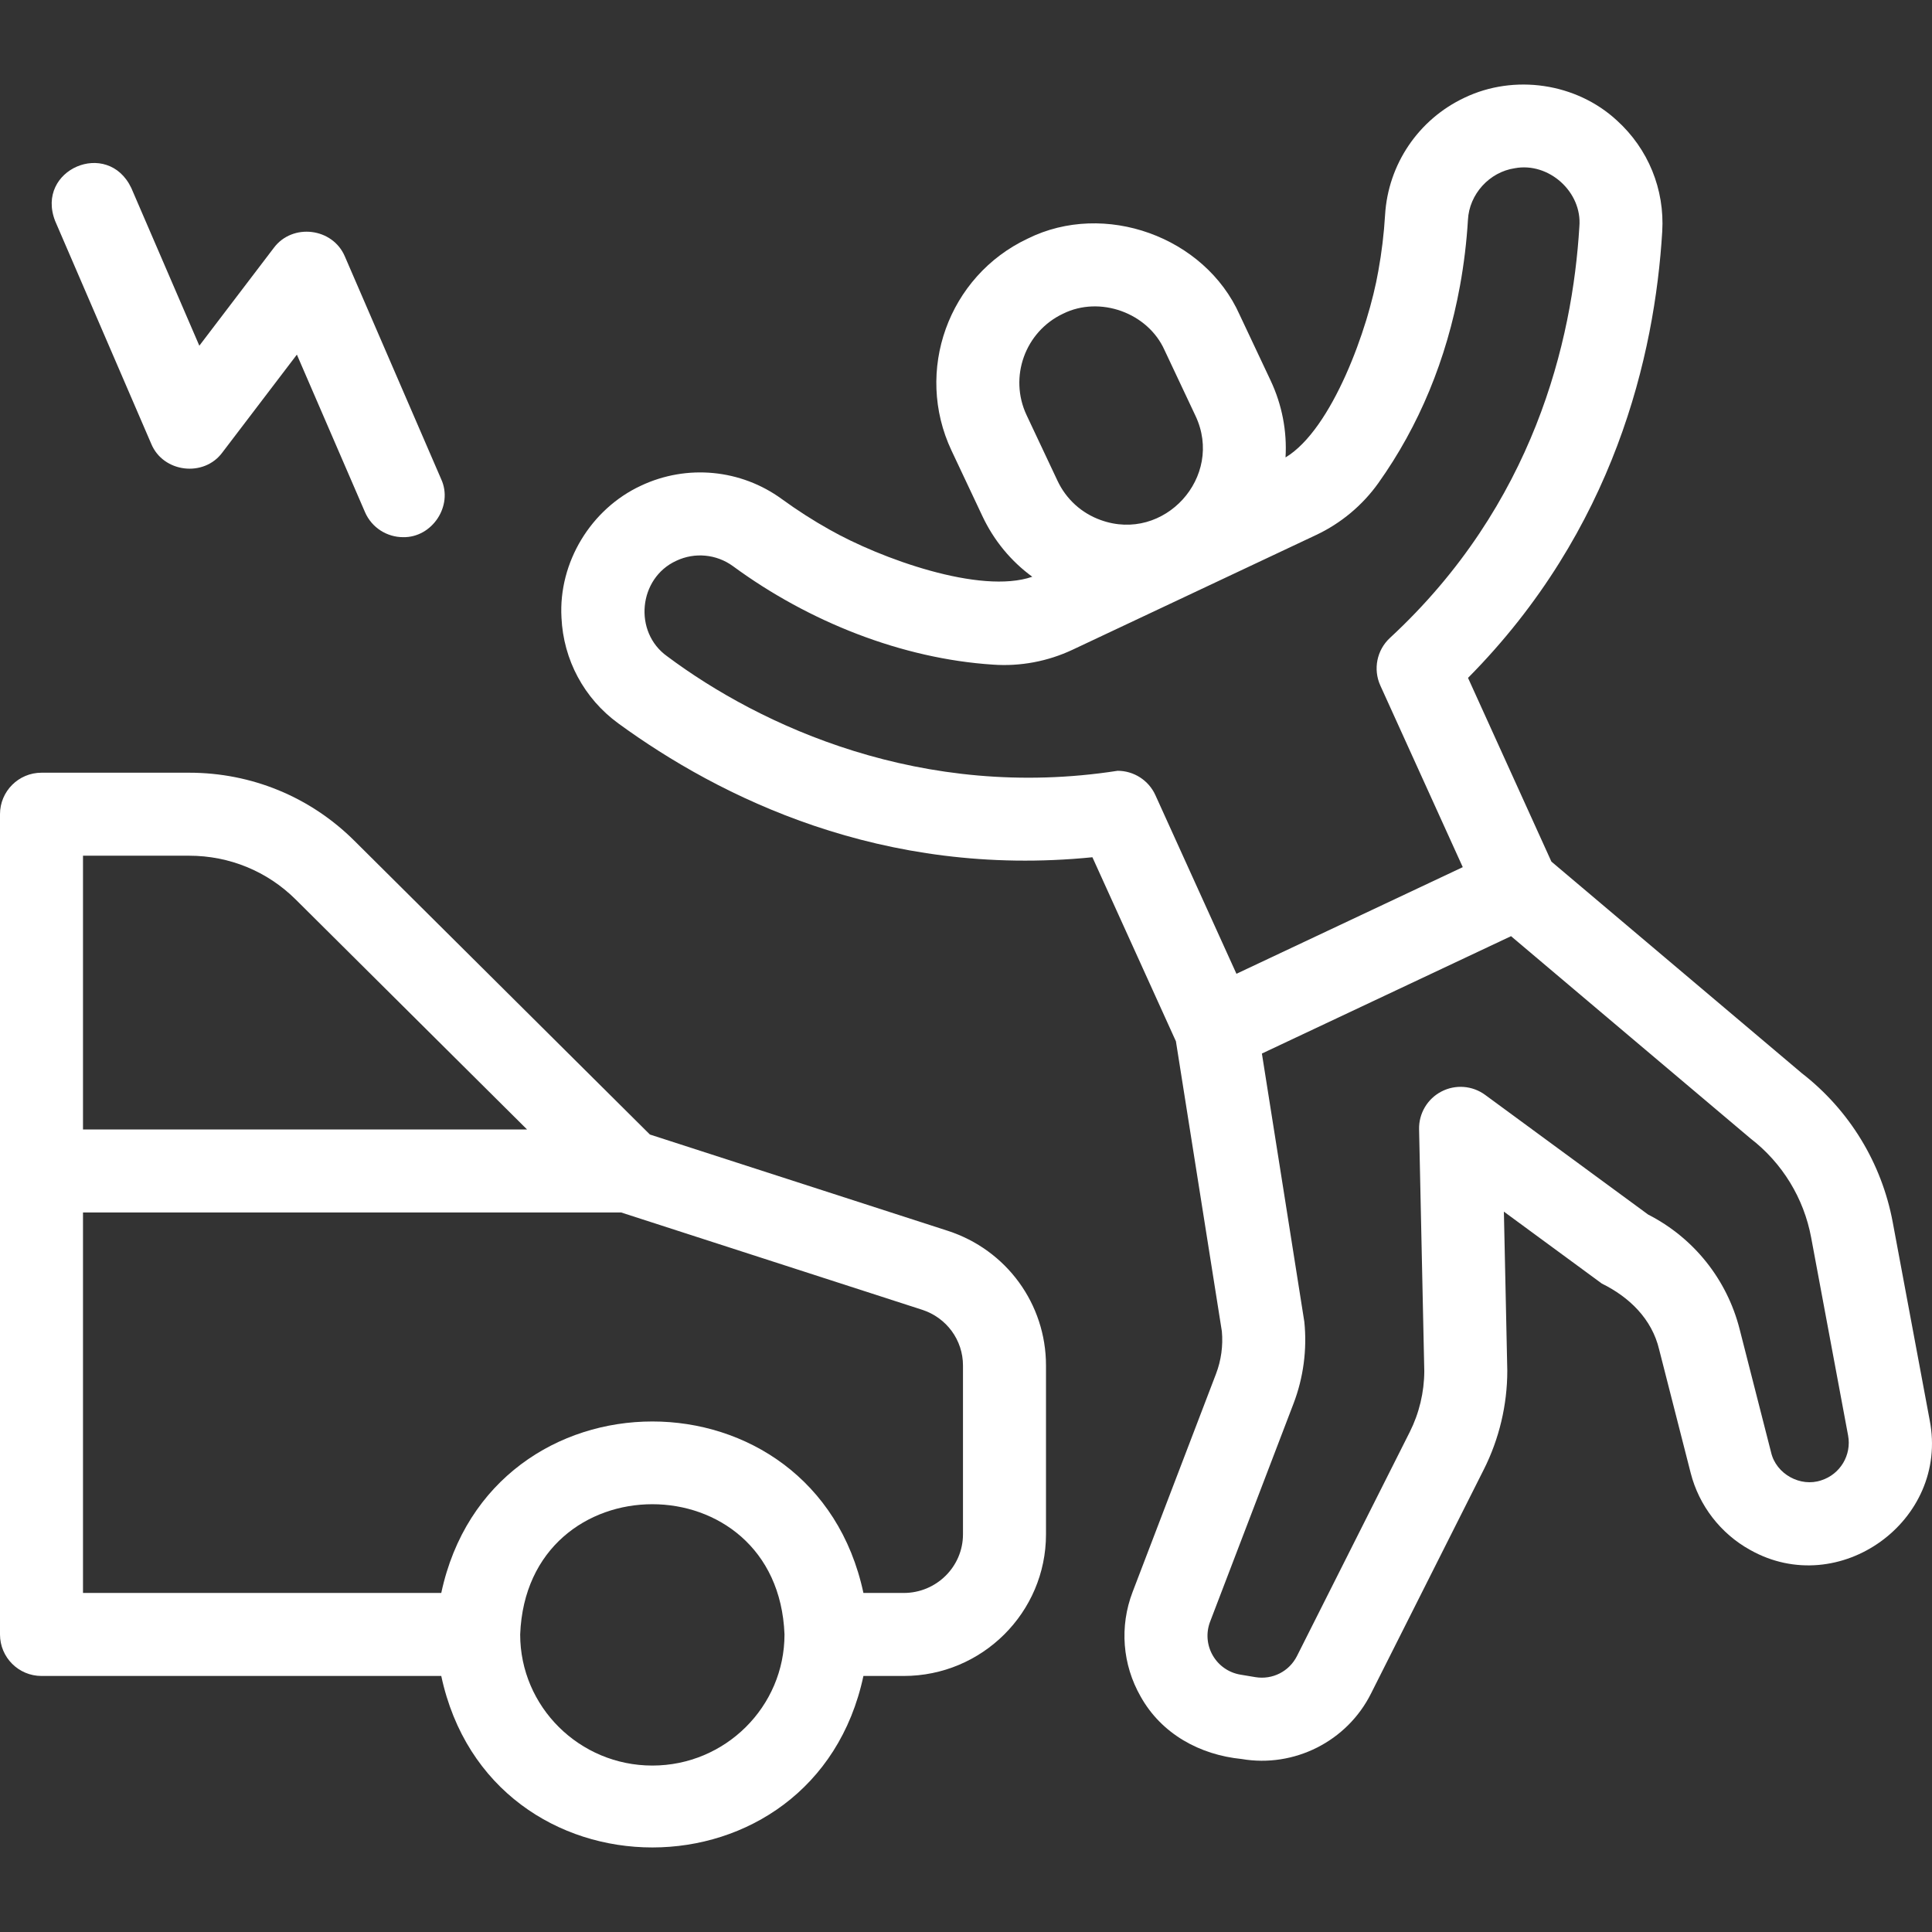
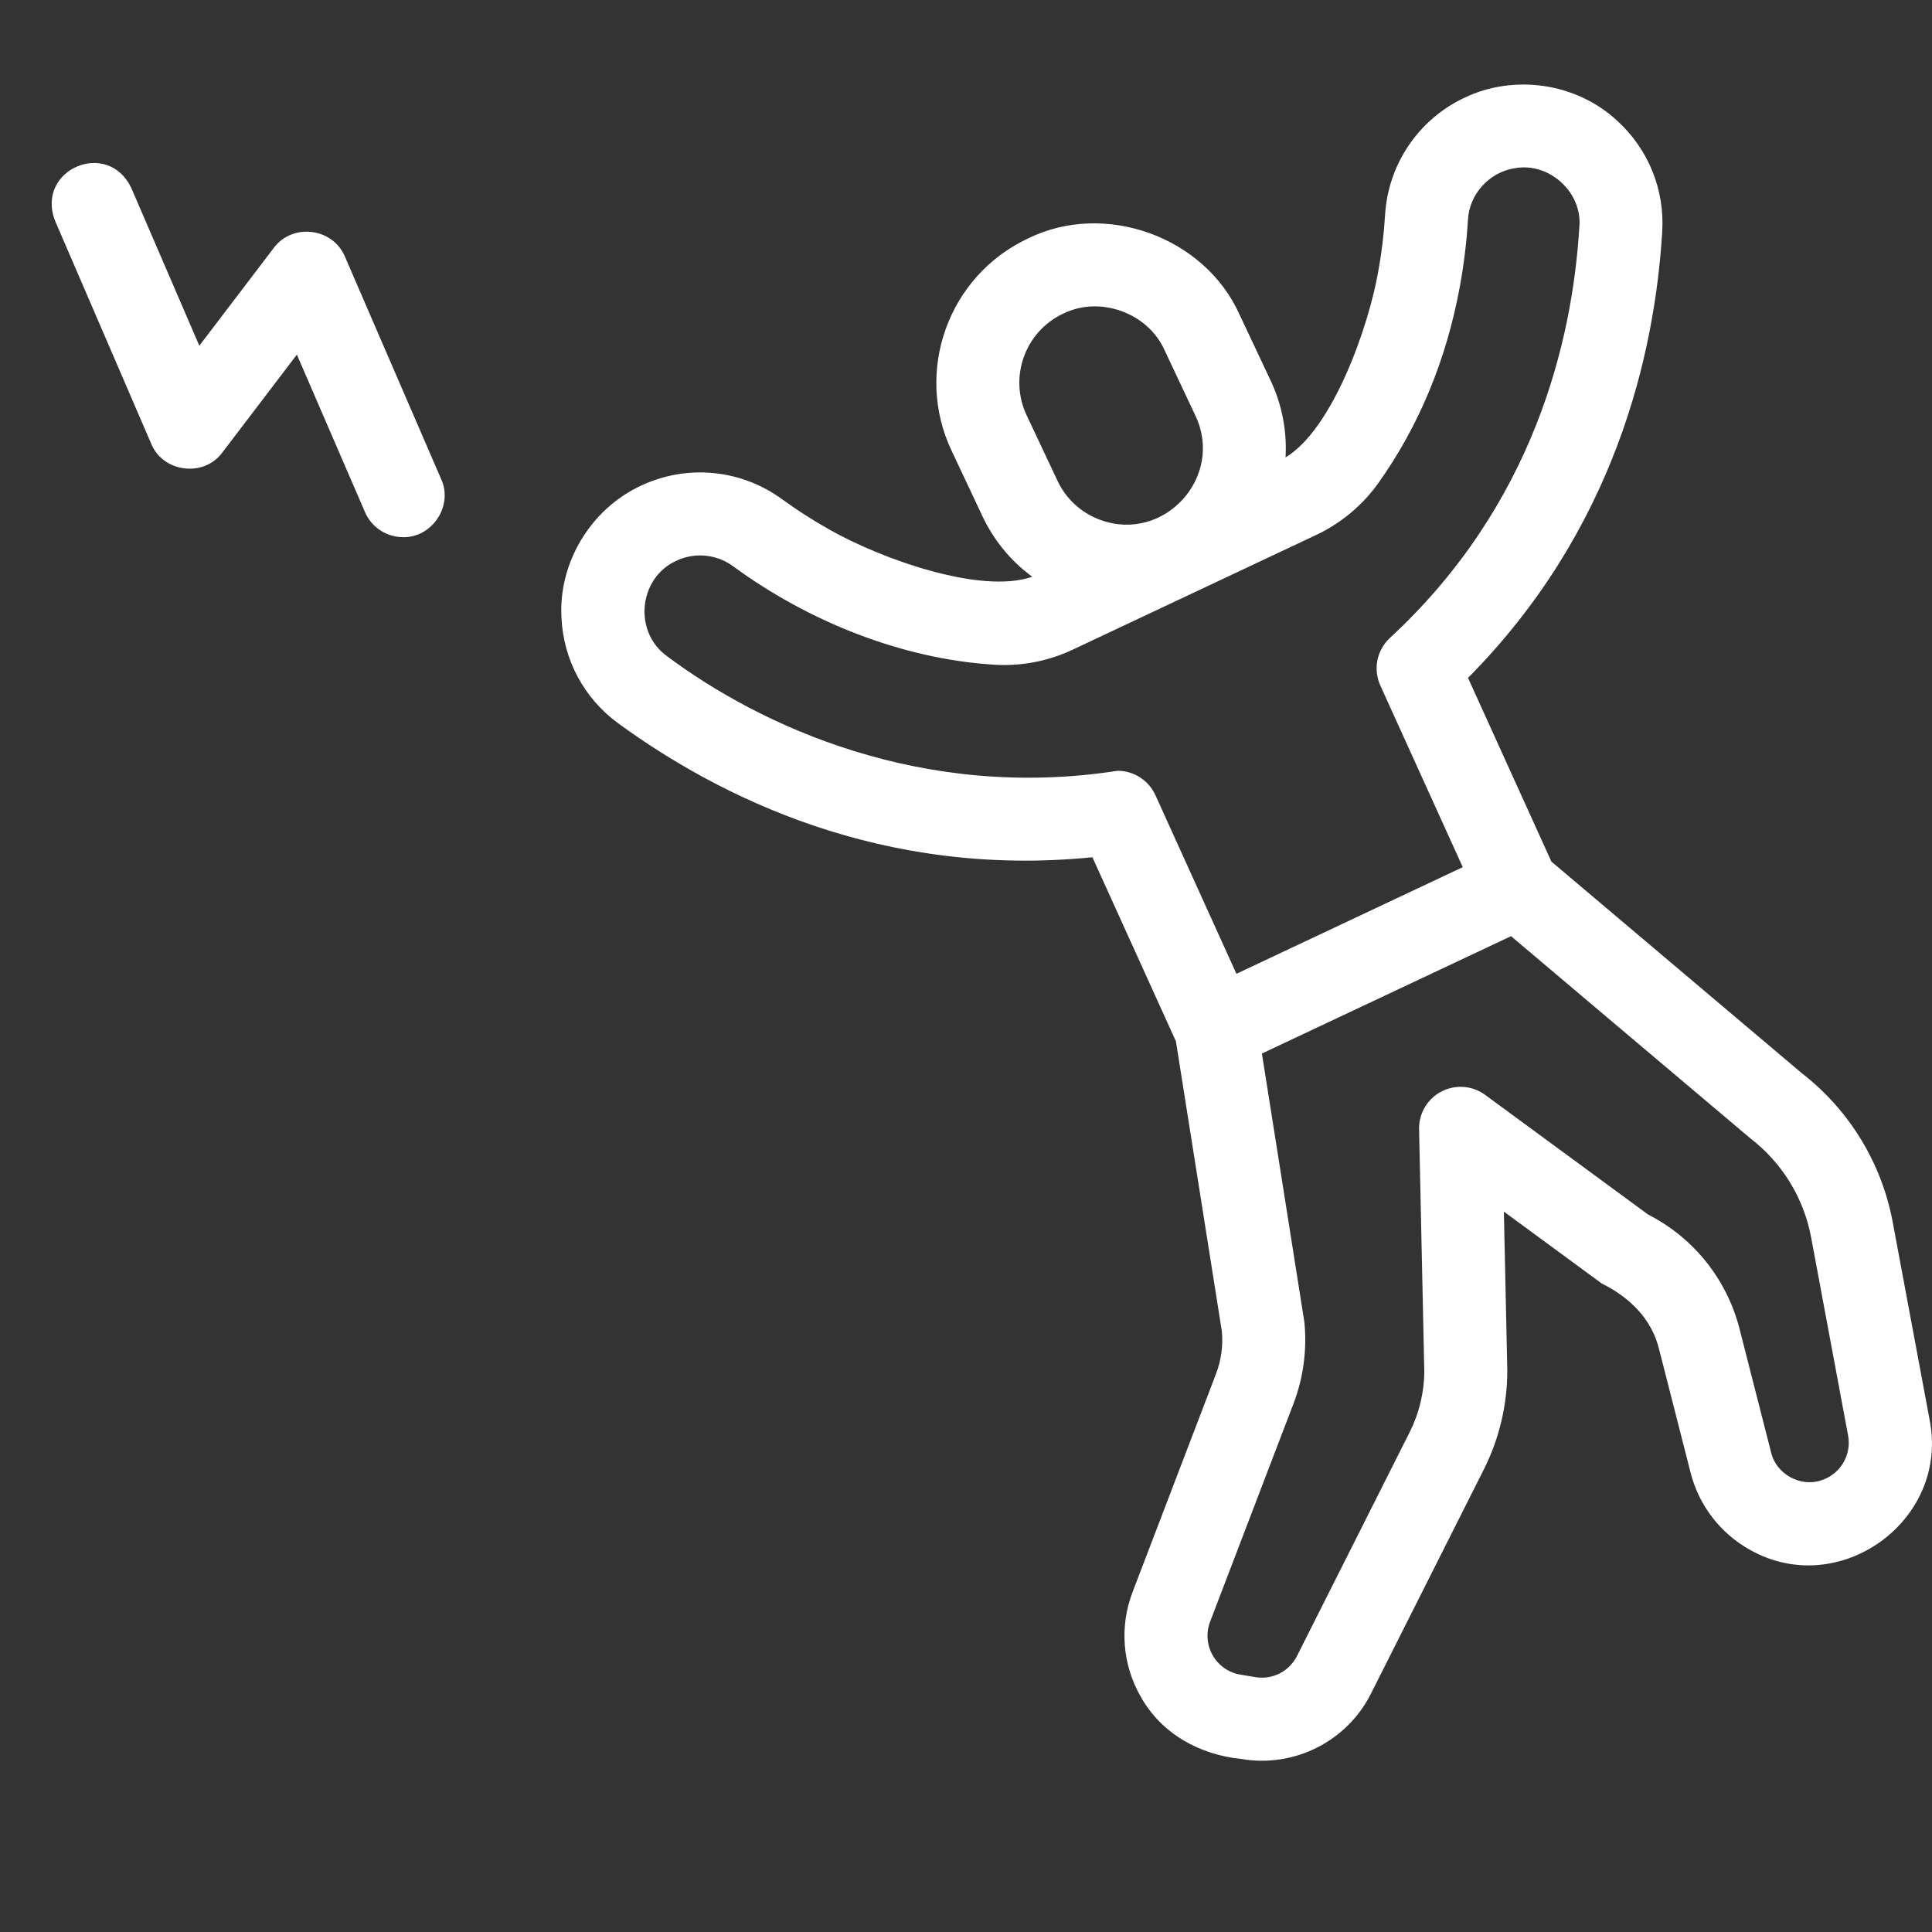
<svg xmlns="http://www.w3.org/2000/svg" width="128" height="128" viewBox="0 0 128 128" fill="none">
  <rect x="0" y="0" width="128" height="128" fill="#333333" stroke="none" />
-   <path d="M62.786 81.542L43.057 75.165L23.473 55.698C20.551 52.793 16.664 51.194 12.529 51.194H2.75C1.231 51.194 0 52.425 0 53.944V108.288C0 109.806 1.231 111.037 2.75 111.037H29.235C32.472 126.191 53.973 126.181 57.204 111.037H59.874C65.071 111.037 69.3 106.827 69.3 101.653V90.469C69.3 86.39 66.683 82.803 62.786 81.542ZM12.529 56.693C15.201 56.693 17.711 57.725 19.596 59.599L34.919 74.83H5.499V56.693H12.529ZM43.219 116.973C38.391 116.973 34.463 113.077 34.463 108.288C34.903 96.784 51.53 96.782 51.975 108.281C51.979 113.072 48.05 116.974 43.219 116.973ZM63.8 101.652C63.8 103.795 62.039 105.538 59.874 105.538H57.204C53.967 90.384 32.466 90.394 29.235 105.538H5.499V80.329H41.152L61.093 86.775C62.713 87.299 63.8 88.783 63.8 90.468V101.652H63.8Z" fill="white" />
  <path d="M127.848 94.097L125.399 80.979C124.668 77.057 122.532 73.554 119.382 71.108L102.784 57.083L97.26 44.912C106.968 35.116 109.633 23.518 110.127 15.344C110.295 12.545 109.199 9.86 107.12 7.978C104.431 5.494 100.322 4.895 97.023 6.475C93.98 7.909 91.965 10.885 91.765 14.24C91.691 15.483 91.54 16.734 91.317 17.956C90.664 21.724 88.268 28.44 85.17 30.306C85.273 28.568 84.941 26.822 84.178 25.203L82.13 20.857C79.82 15.676 73.169 13.285 68.088 15.809C62.825 18.288 60.56 24.587 63.04 29.851L65.088 34.197C65.85 35.816 66.985 37.184 68.391 38.211C64.948 39.407 58.304 36.992 54.955 35.088C53.882 34.488 52.821 33.807 51.804 33.068C49.088 31.084 45.51 30.743 42.467 32.177C39.153 33.713 36.994 37.26 37.199 40.917C37.326 43.719 38.699 46.274 40.965 47.927C47.664 52.813 58.445 58.191 72.375 56.795L77.908 68.99L80.952 88.207C81.038 89.16 80.905 90.133 80.562 91.027L75.036 105.476C74.163 107.759 74.359 110.285 75.574 112.407C76.959 114.88 79.489 116.263 82.264 116.539C85.718 117.132 89.245 115.391 90.841 112.185L98.31 97.35C99.325 95.334 99.862 93.075 99.862 90.817C99.871 90.763 99.63 80.333 99.636 80.274L106.127 85.04C107.945 85.934 109.447 87.386 109.924 89.412L112.013 97.592C112.563 99.748 113.995 101.603 115.941 102.681C121.841 106.014 129.146 100.757 127.848 94.097ZM70.432 20.783C72.865 19.575 76.049 20.719 77.155 23.2L79.203 27.547C81.117 31.592 77.132 35.976 72.924 34.454C71.654 33.998 70.638 33.074 70.063 31.853L68.015 27.506C66.828 24.986 67.912 21.97 70.432 20.783ZM74.045 51.067C61.099 53.078 50.375 48.094 44.206 43.484C41.95 41.882 42.293 38.299 44.811 37.151C46.033 36.576 47.47 36.712 48.565 37.512C53.6 41.209 59.78 43.642 65.781 44.033C67.587 44.163 69.415 43.822 71.063 43.045C71.064 43.045 79.13 39.245 79.13 39.245L87.196 35.445C88.843 34.669 90.27 33.478 91.321 32.002C94.015 28.216 95.834 23.824 96.726 18.944C96.989 17.504 97.167 16.032 97.255 14.568C97.34 12.869 98.67 11.399 100.355 11.146C102.611 10.723 104.835 12.722 104.637 15.013C104.181 22.571 101.633 33.434 92.087 42.264C91.218 43.068 90.961 44.34 91.451 45.419L96.912 57.451L81.917 64.516L76.548 52.681C76.097 51.688 75.11 51.067 74.045 51.067ZM120.667 98.074C119.283 98.549 117.672 97.657 117.341 96.231L115.252 88.051C114.412 84.758 112.21 82.008 109.192 80.467L98.395 72.539C97.55 71.919 96.428 71.833 95.499 72.316C94.57 72.799 93.995 73.768 94.018 74.815L94.363 90.844C94.358 92.238 94.025 93.632 93.399 94.876L85.93 109.712C85.413 110.74 84.302 111.303 83.167 111.114L82.184 110.95C81.408 110.821 80.738 110.355 80.346 109.672C79.955 108.989 79.892 108.175 80.173 107.44L85.699 92.991C86.355 91.276 86.603 89.404 86.416 87.578C86.386 87.397 83.638 69.979 83.604 69.8L100.11 62.024C100.207 62.104 115.888 75.361 115.974 75.425C118.079 77.046 119.506 79.376 119.993 81.987L122.441 95.105C122.683 96.398 121.92 97.674 120.667 98.074Z" fill="white" />
  <path d="M29.23 31.747L22.851 16.998C22.048 15.088 19.377 14.763 18.139 16.424L13.206 22.904L8.7 12.457C7.137 9.168 2.331 11.233 3.651 14.635L10.019 29.401C10.804 31.309 13.505 31.644 14.732 29.978L19.669 23.494L24.182 33.93C24.631 34.968 25.644 35.589 26.708 35.589C28.631 35.626 30.04 33.509 29.23 31.747Z" fill="white" />
</svg>